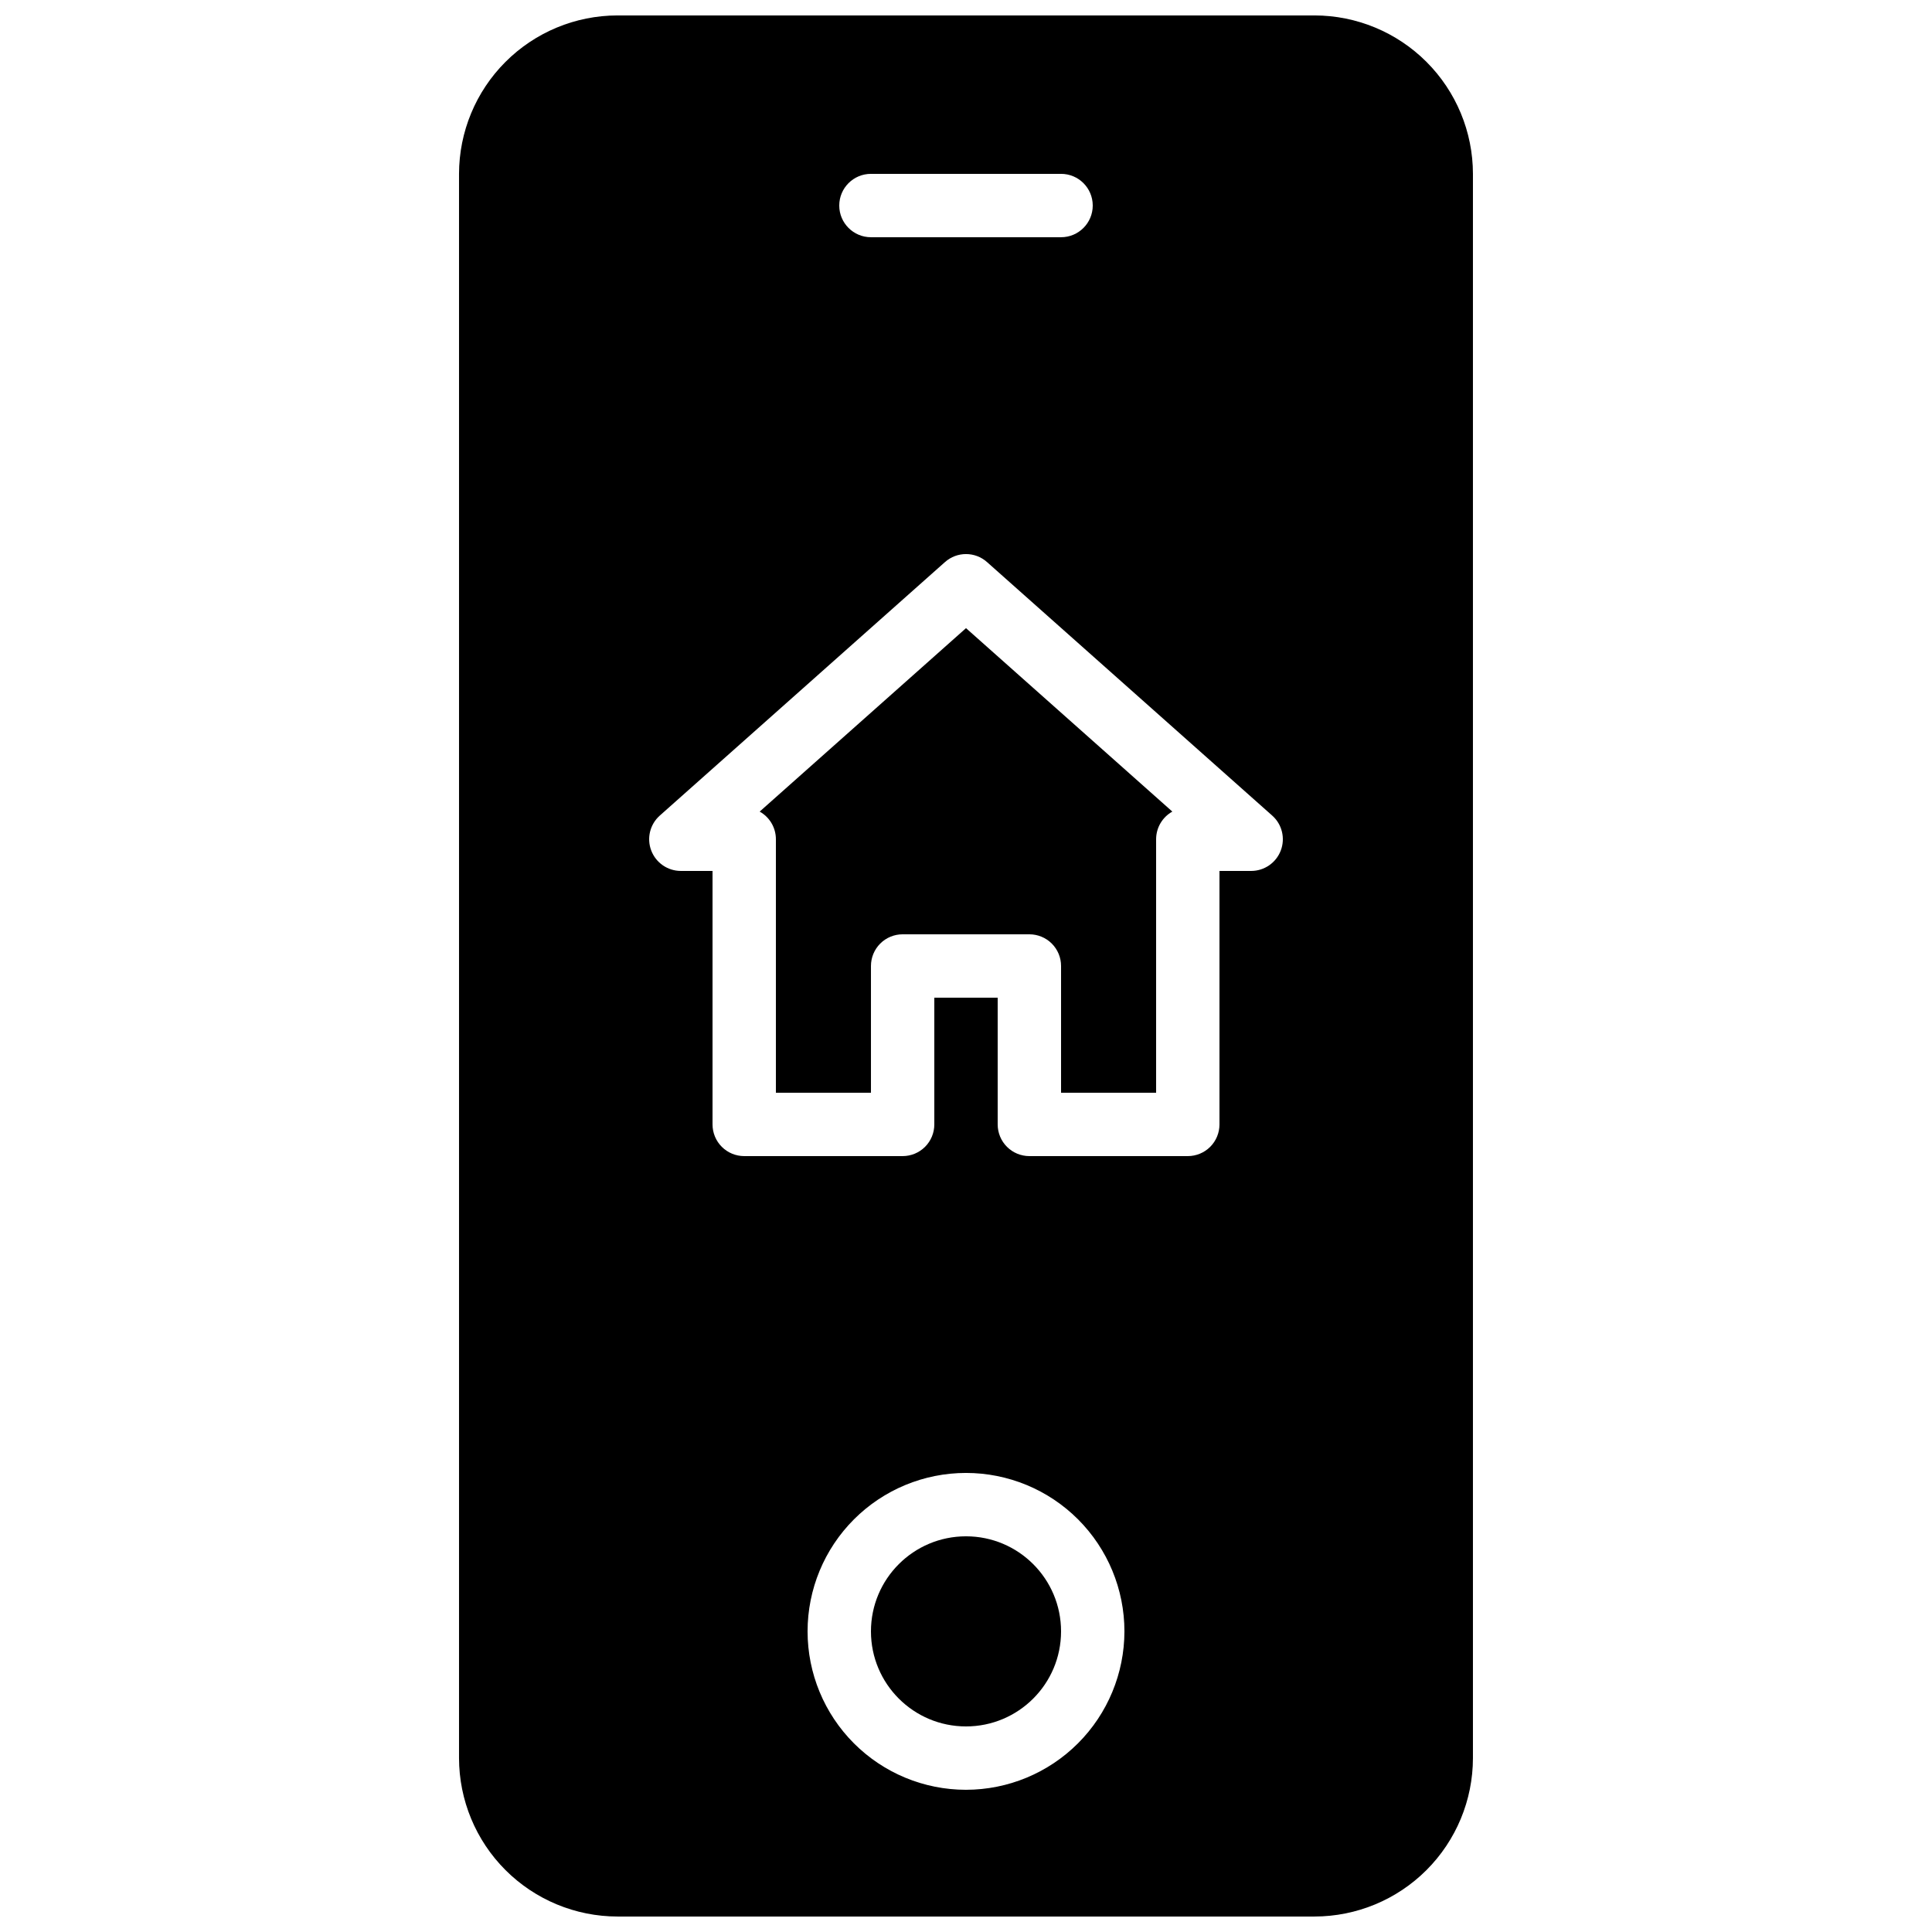
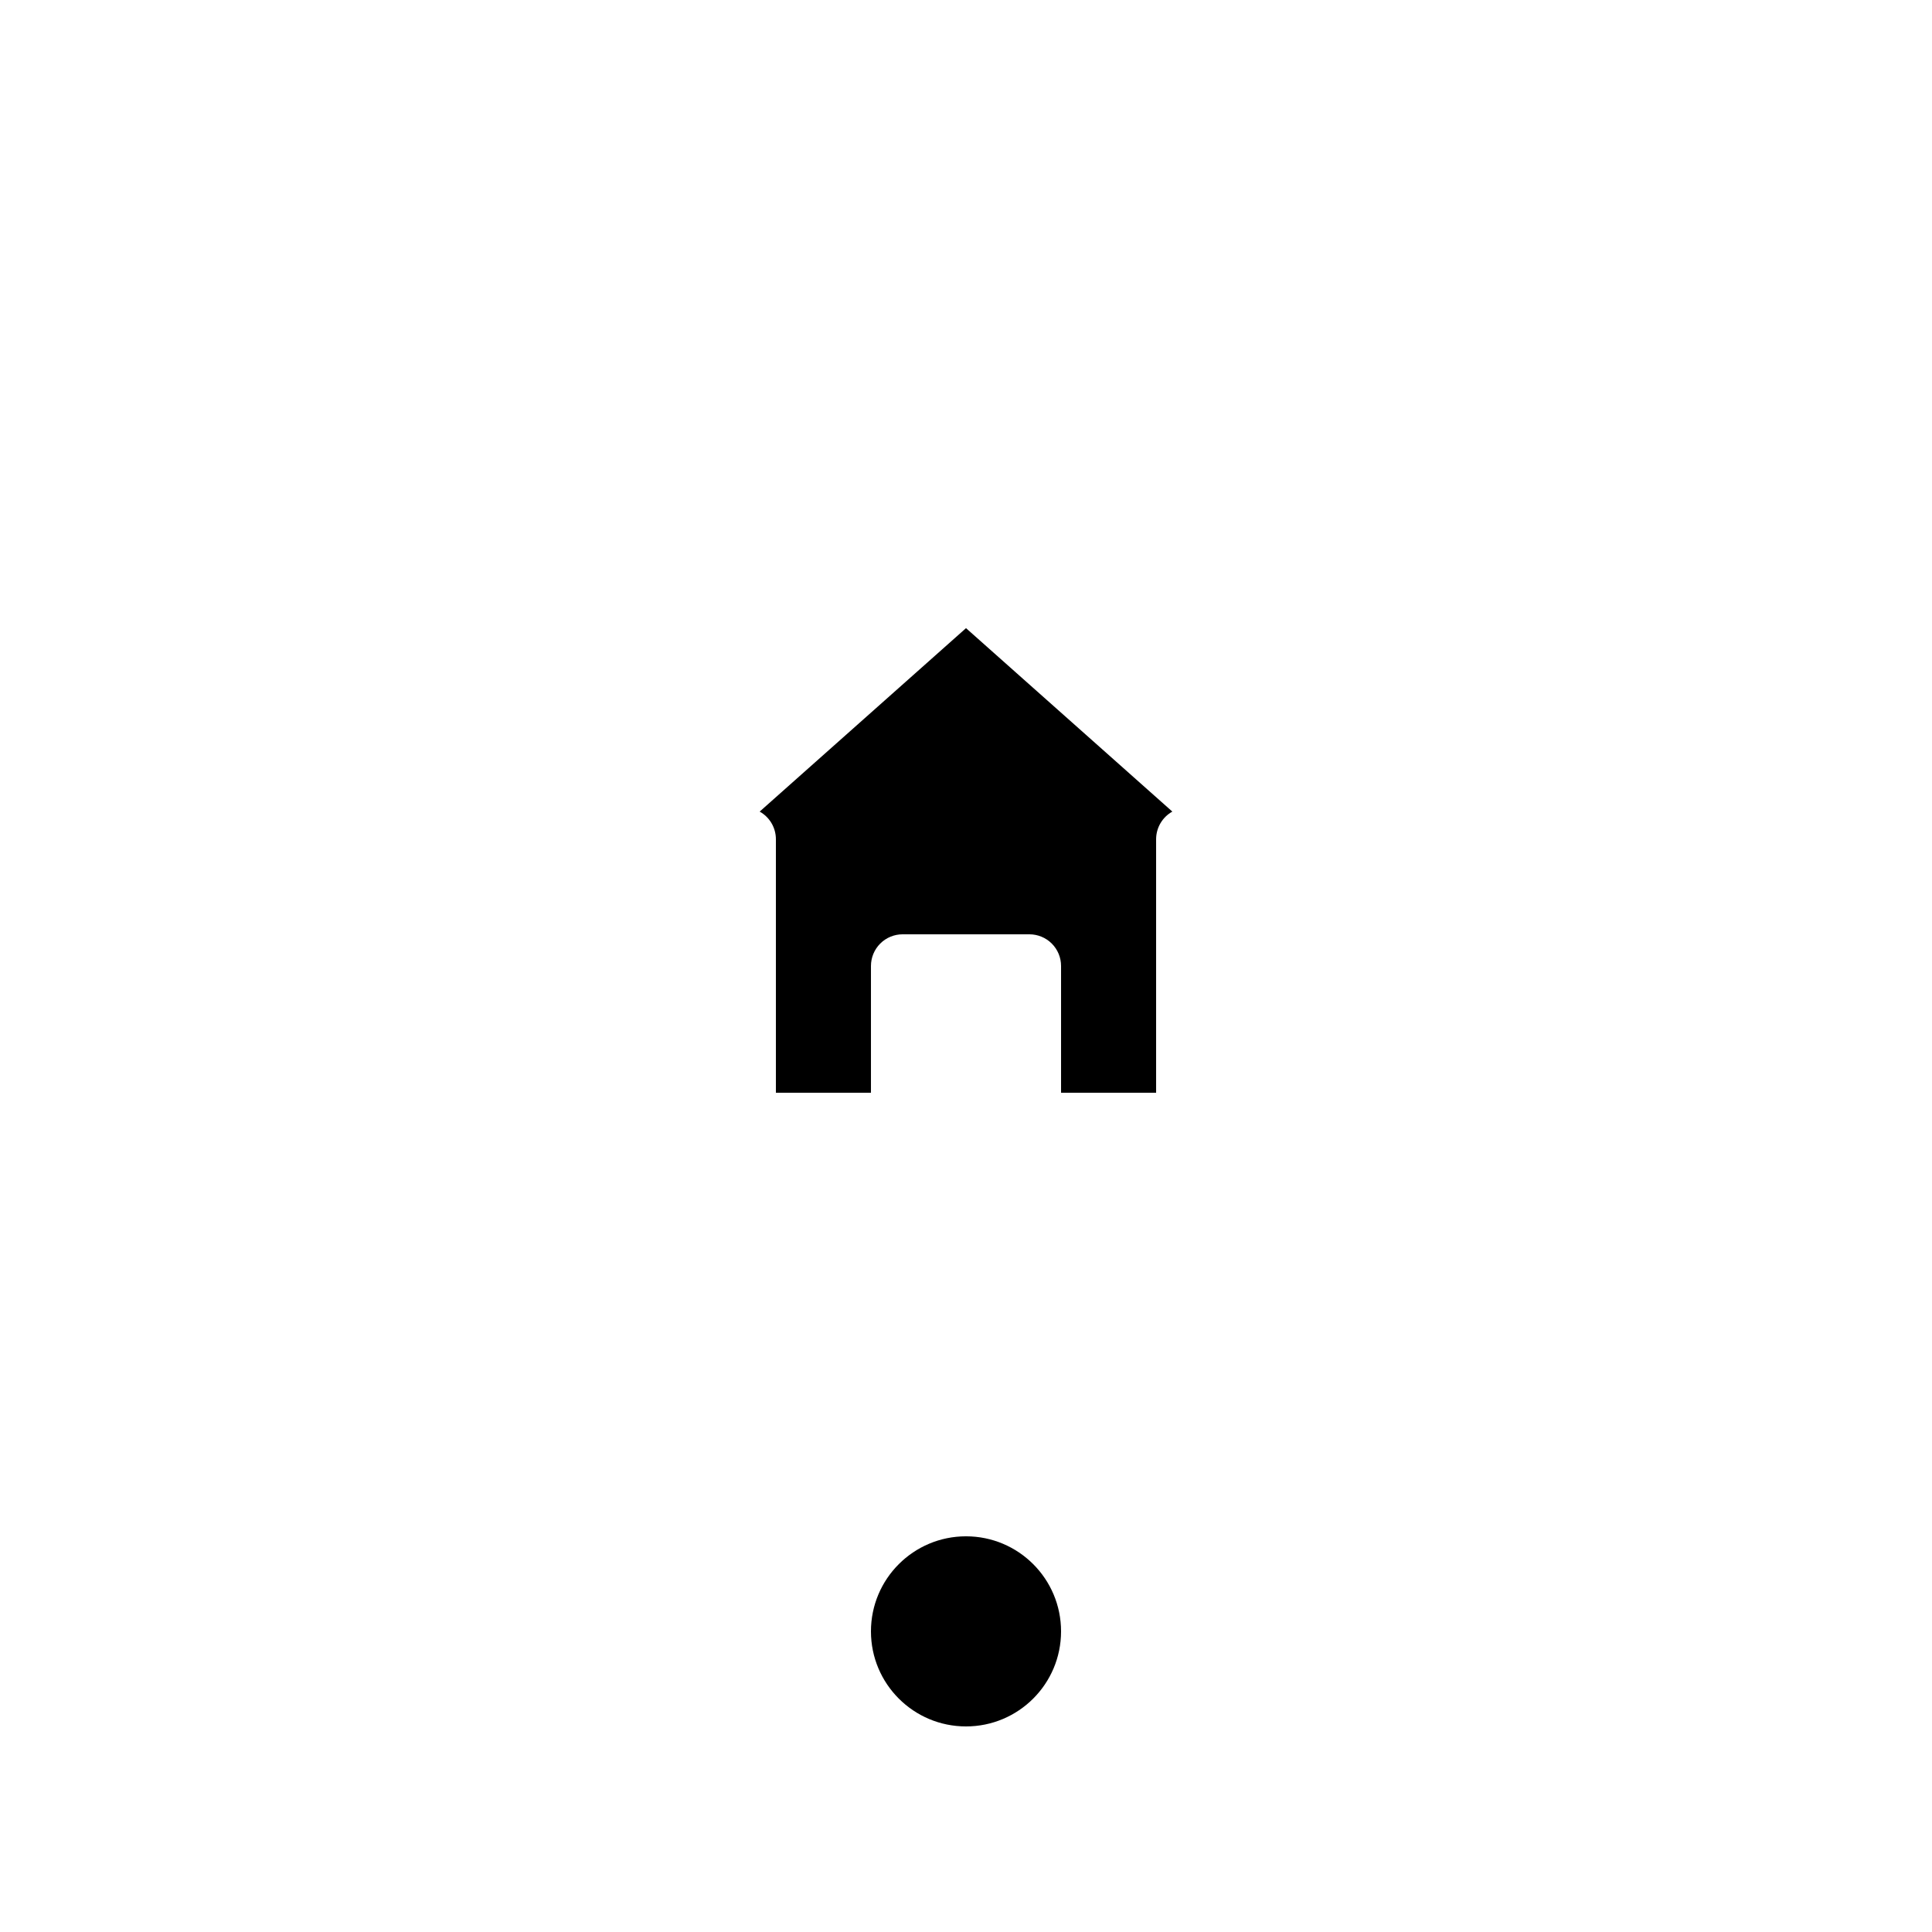
<svg xmlns="http://www.w3.org/2000/svg" width="800px" height="800px" version="1.1" viewBox="144 144 512 512">
  <defs>
    <clipPath id="a">
-       <path d="m265 148.09h270v503.81h-270z" />
-     </clipPath>
+       </clipPath>
  </defs>
  <path d="m345.32 359.08c2.656 1.48 4.301 4.285 4.301 7.328v67.176h25.191v-33.586c0-2.231 0.883-4.363 2.457-5.941 1.574-1.574 3.711-2.457 5.938-2.457h33.59c2.227 0 4.363 0.883 5.938 2.457 1.574 1.578 2.461 3.711 2.457 5.941v33.586h25.191v-67.176c0-3.043 1.645-5.848 4.301-7.328l-54.68-48.613z" />
  <g clip-path="url(#a)">
    <path d="m492.36 148.09h-184.73c-11.129 0.012-21.801 4.441-29.672 12.312-7.871 7.871-12.297 18.539-12.312 29.672v419.84c0.016 11.133 4.441 21.805 12.312 29.676 7.871 7.867 18.543 12.297 29.672 12.309h184.73c11.133-0.012 21.801-4.441 29.672-12.309 7.871-7.871 12.301-18.543 12.312-29.676v-419.84c-0.012-11.133-4.441-21.801-12.312-29.672s-18.539-12.301-29.672-12.312zm-117.55 41.984h50.383-0.004c4.641 0 8.398 3.758 8.398 8.398 0 4.637-3.758 8.395-8.398 8.395h-50.379c-4.637 0-8.398-3.758-8.398-8.395 0-4.641 3.762-8.398 8.398-8.398zm25.191 428.24c-11.137 0-21.816-4.422-29.688-12.297-7.875-7.875-12.297-18.555-12.297-29.688 0-11.137 4.422-21.812 12.297-29.688 7.871-7.875 18.551-12.297 29.688-12.297 11.133 0 21.812 4.422 29.688 12.297 7.871 7.875 12.297 18.551 12.297 29.688-0.016 11.129-4.441 21.801-12.312 29.672s-18.543 12.301-29.672 12.312zm83.418-248.92c-1.242 3.258-4.363 5.414-7.848 5.414h-8.398v67.176c0 2.227-0.883 4.363-2.457 5.938-1.574 1.574-3.711 2.457-5.938 2.457h-41.984c-2.227 0-4.363-0.883-5.938-2.457-1.578-1.574-2.461-3.711-2.461-5.938v-33.59h-16.793v33.59c0 2.227-0.883 4.363-2.457 5.938-1.578 1.574-3.711 2.457-5.941 2.457h-41.98c-2.231 0-4.363-0.883-5.941-2.457-1.574-1.574-2.457-3.711-2.457-5.938v-67.176h-8.398c-3.484 0-6.606-2.156-7.844-5.41-1.242-3.258-0.34-6.945 2.266-9.262l75.57-67.176v0.004c3.18-2.84 7.981-2.84 11.16 0l75.57 67.176v-0.004c2.606 2.316 3.508 6 2.269 9.258z" />
  </g>
  <path d="m425.19 576.33c0 13.914-11.277 25.191-25.188 25.191-13.914 0-25.191-11.277-25.191-25.191 0-13.914 11.277-25.191 25.191-25.191 13.91 0 25.188 11.277 25.188 25.191" />
</svg>